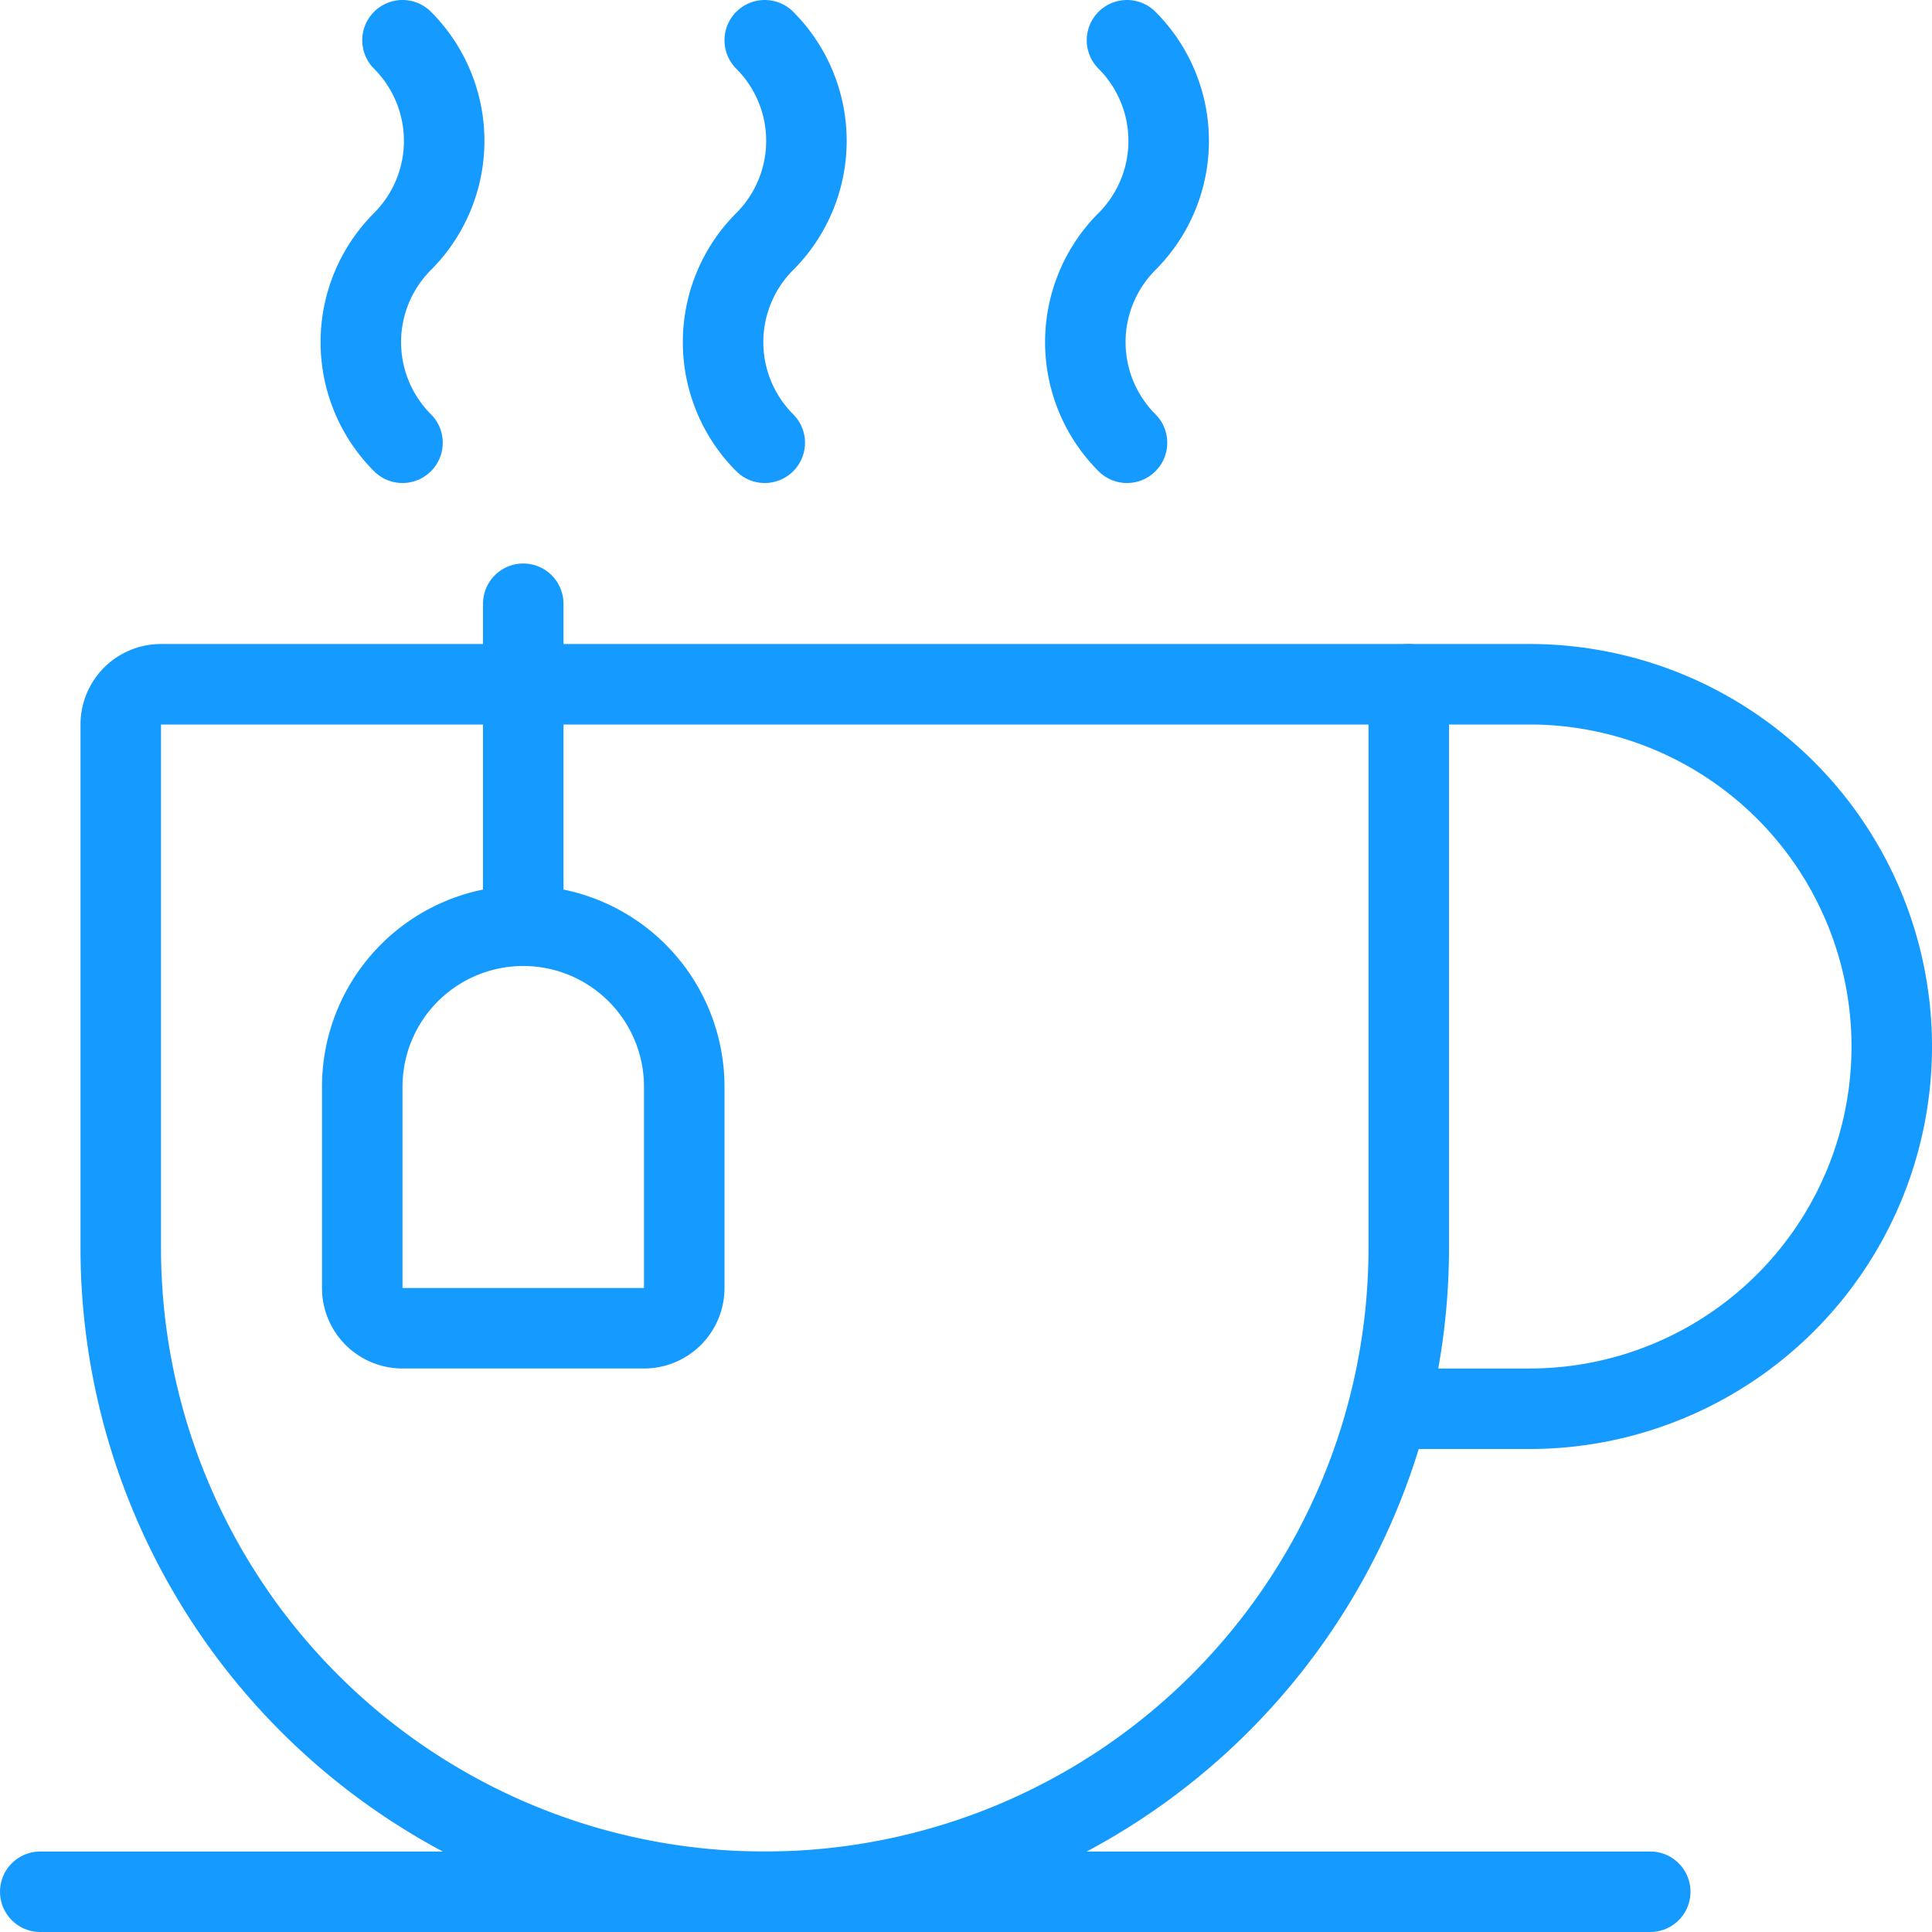
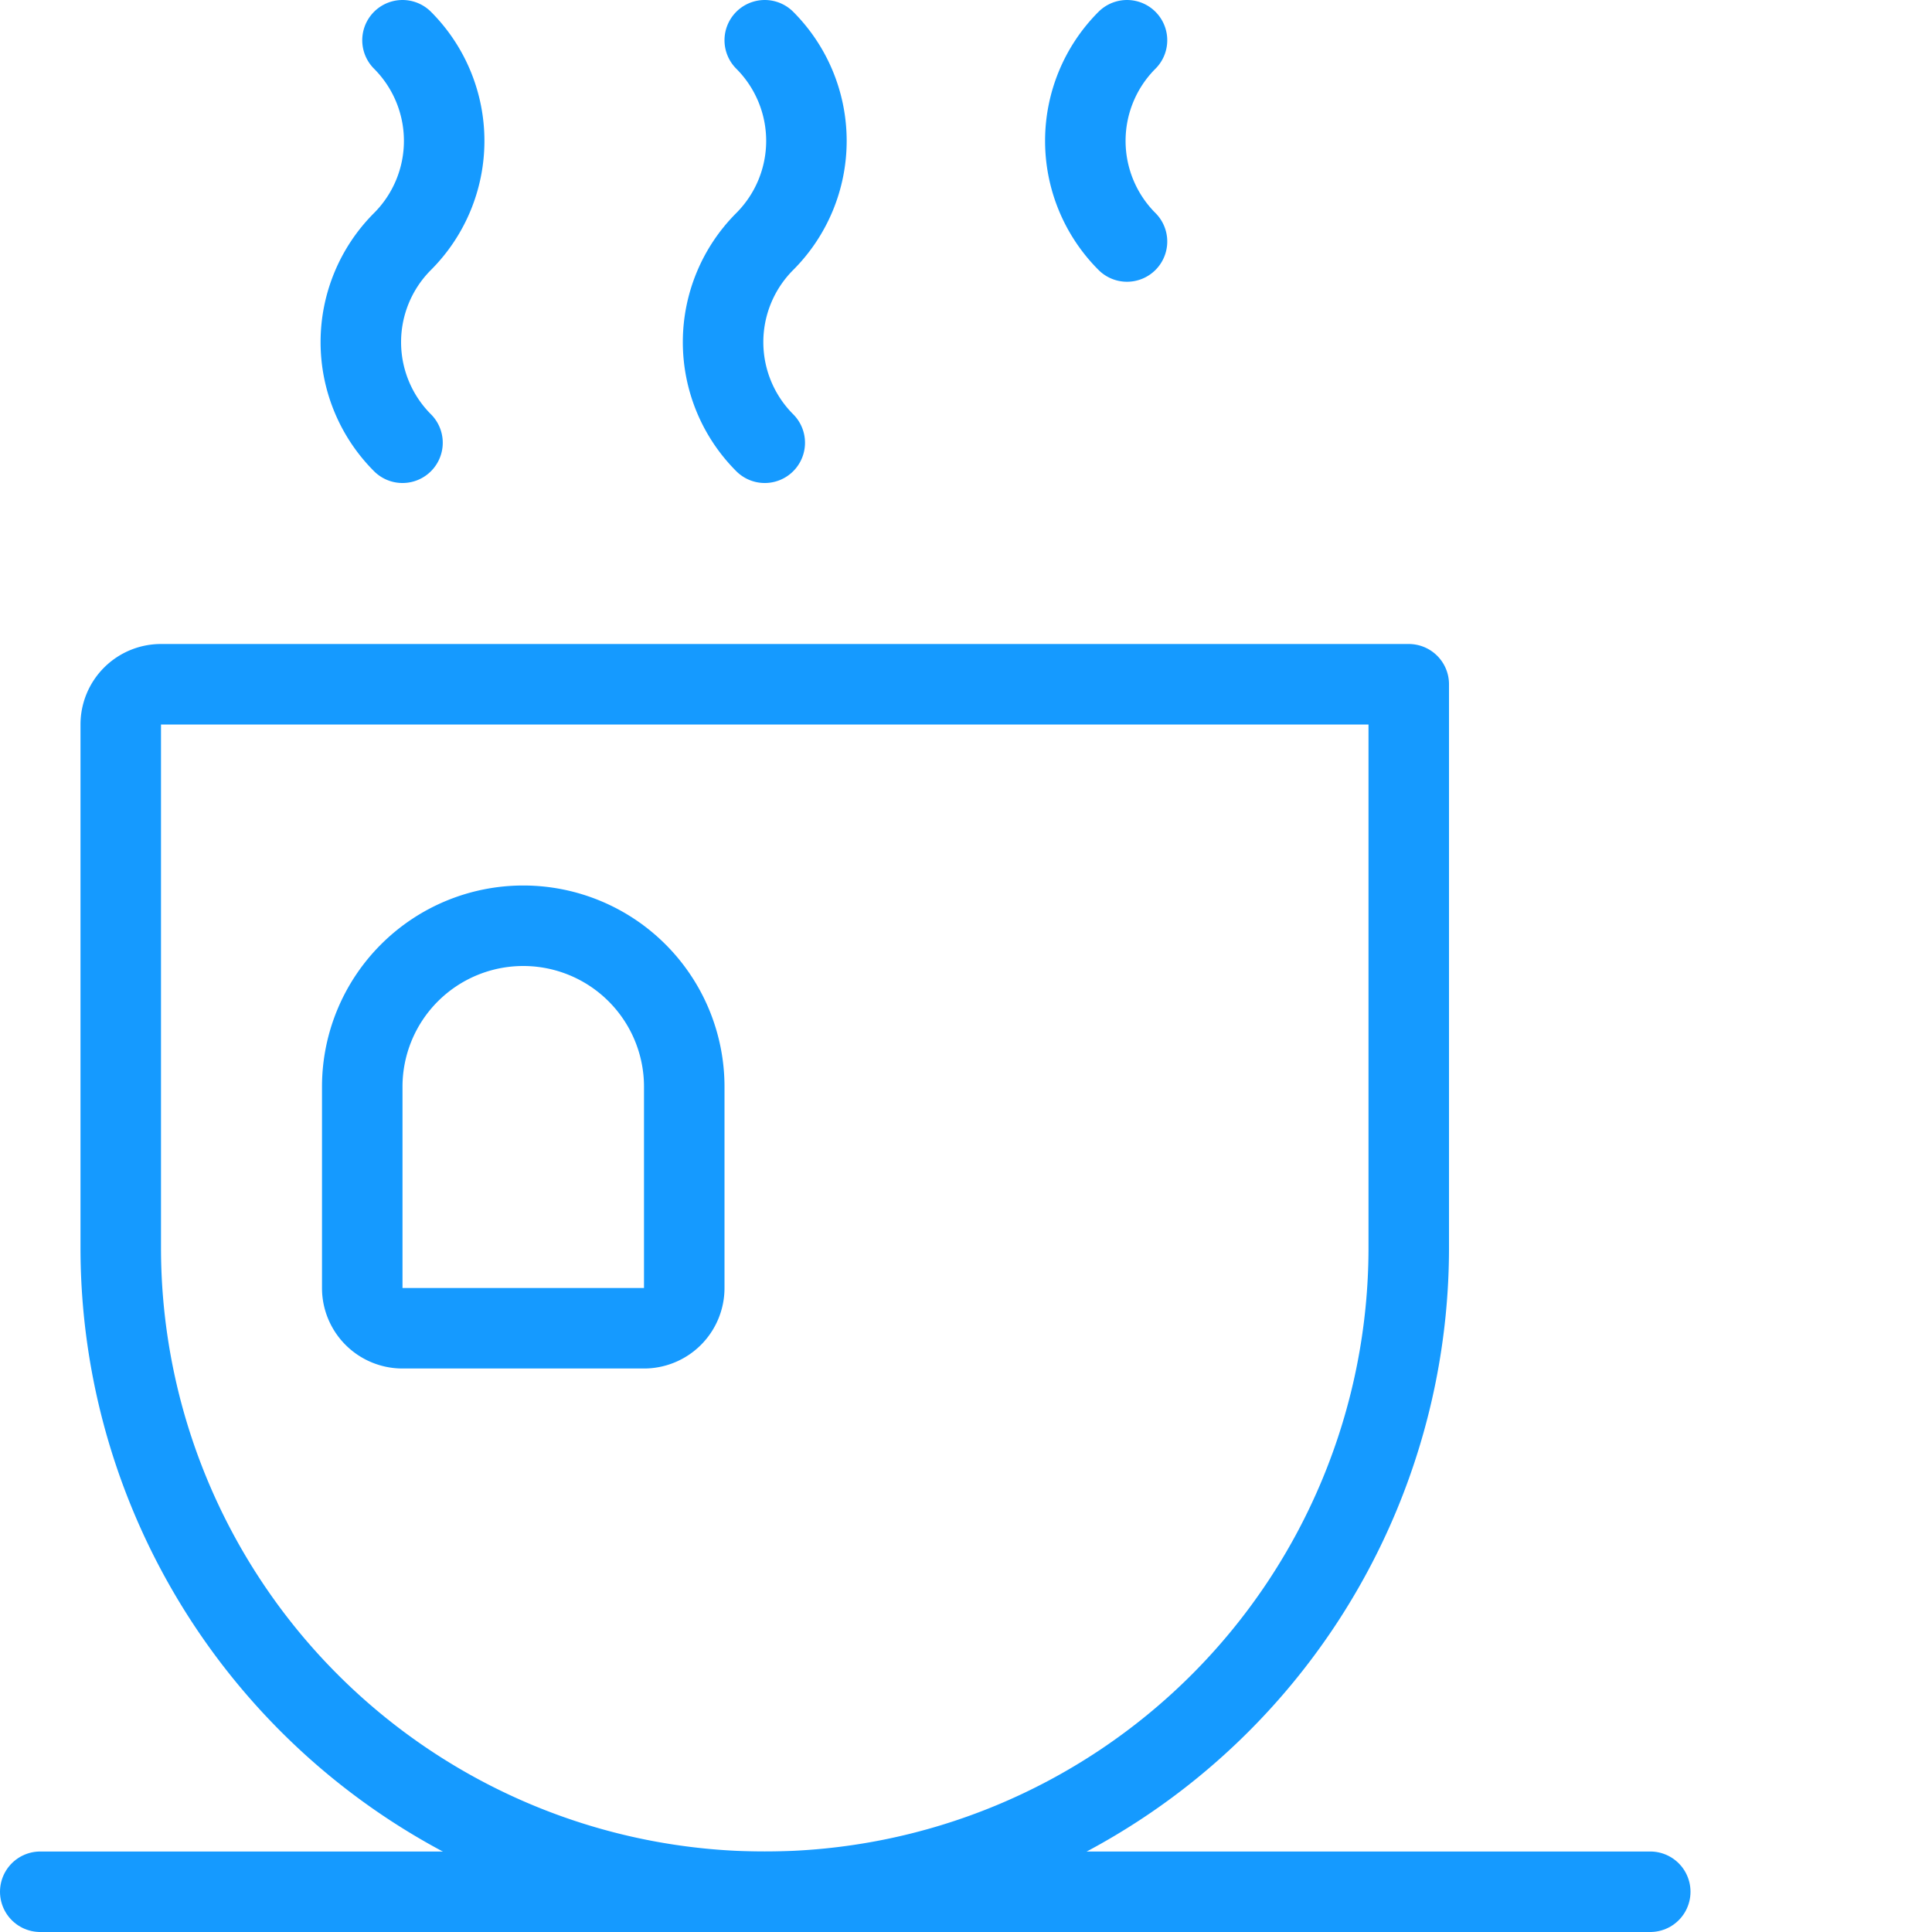
<svg xmlns="http://www.w3.org/2000/svg" viewBox="0 0 24 24" id="Tea-Cup--Streamline-Ultimate" height="24" width="24">
  <desc>
    Tea Cup Streamline Icon: https://streamlinehq.com
  </desc>
  <path d="M5 0.5A1.768 1.768 0 0 1 5 3a1.768 1.768 0 0 0 0 2.5" fill="none" stroke="#159aff" stroke-linecap="round" stroke-linejoin="round" stroke-width="1" />
  <path d="M9.5 0.5a1.768 1.768 0 0 1 0 2.5 1.768 1.768 0 0 0 0 2.5" fill="none" stroke="#159aff" stroke-linecap="round" stroke-linejoin="round" stroke-width="1" />
-   <path d="M14 0.5A1.768 1.768 0 0 1 14 3a1.768 1.768 0 0 0 0 2.5" fill="none" stroke="#159aff" stroke-linecap="round" stroke-linejoin="round" stroke-width="1" />
+   <path d="M14 0.5a1.768 1.768 0 0 0 0 2.5" fill="none" stroke="#159aff" stroke-linecap="round" stroke-linejoin="round" stroke-width="1" />
  <path d="M17.5 15.5a8 8 0 0 1 -16 0V9a0.5 0.5 0 0 1 0.5 -0.5h15.5Z" fill="none" stroke="#159aff" stroke-linecap="round" stroke-linejoin="round" stroke-width="1" />
-   <path d="M17.5 8.5H19a4.5 4.5 0 0 1 0 9h-1.749" fill="none" stroke="#159aff" stroke-linecap="round" stroke-linejoin="round" stroke-width="1" />
  <path d="M8.5 16a0.5 0.5 0 0 1 -0.5 0.5H5a0.5 0.5 0 0 1 -0.5 -0.5v-2.5a2 2 0 0 1 4 0Z" fill="none" stroke="#159aff" stroke-linecap="round" stroke-linejoin="round" stroke-width="1" />
-   <path d="m6.5 11.5 0 -4" fill="none" stroke="#159aff" stroke-linecap="round" stroke-linejoin="round" stroke-width="1" />
  <path d="m0.5 23.5 20 0" fill="none" stroke="#159aff" stroke-linecap="round" stroke-linejoin="round" stroke-width="1" />
</svg>